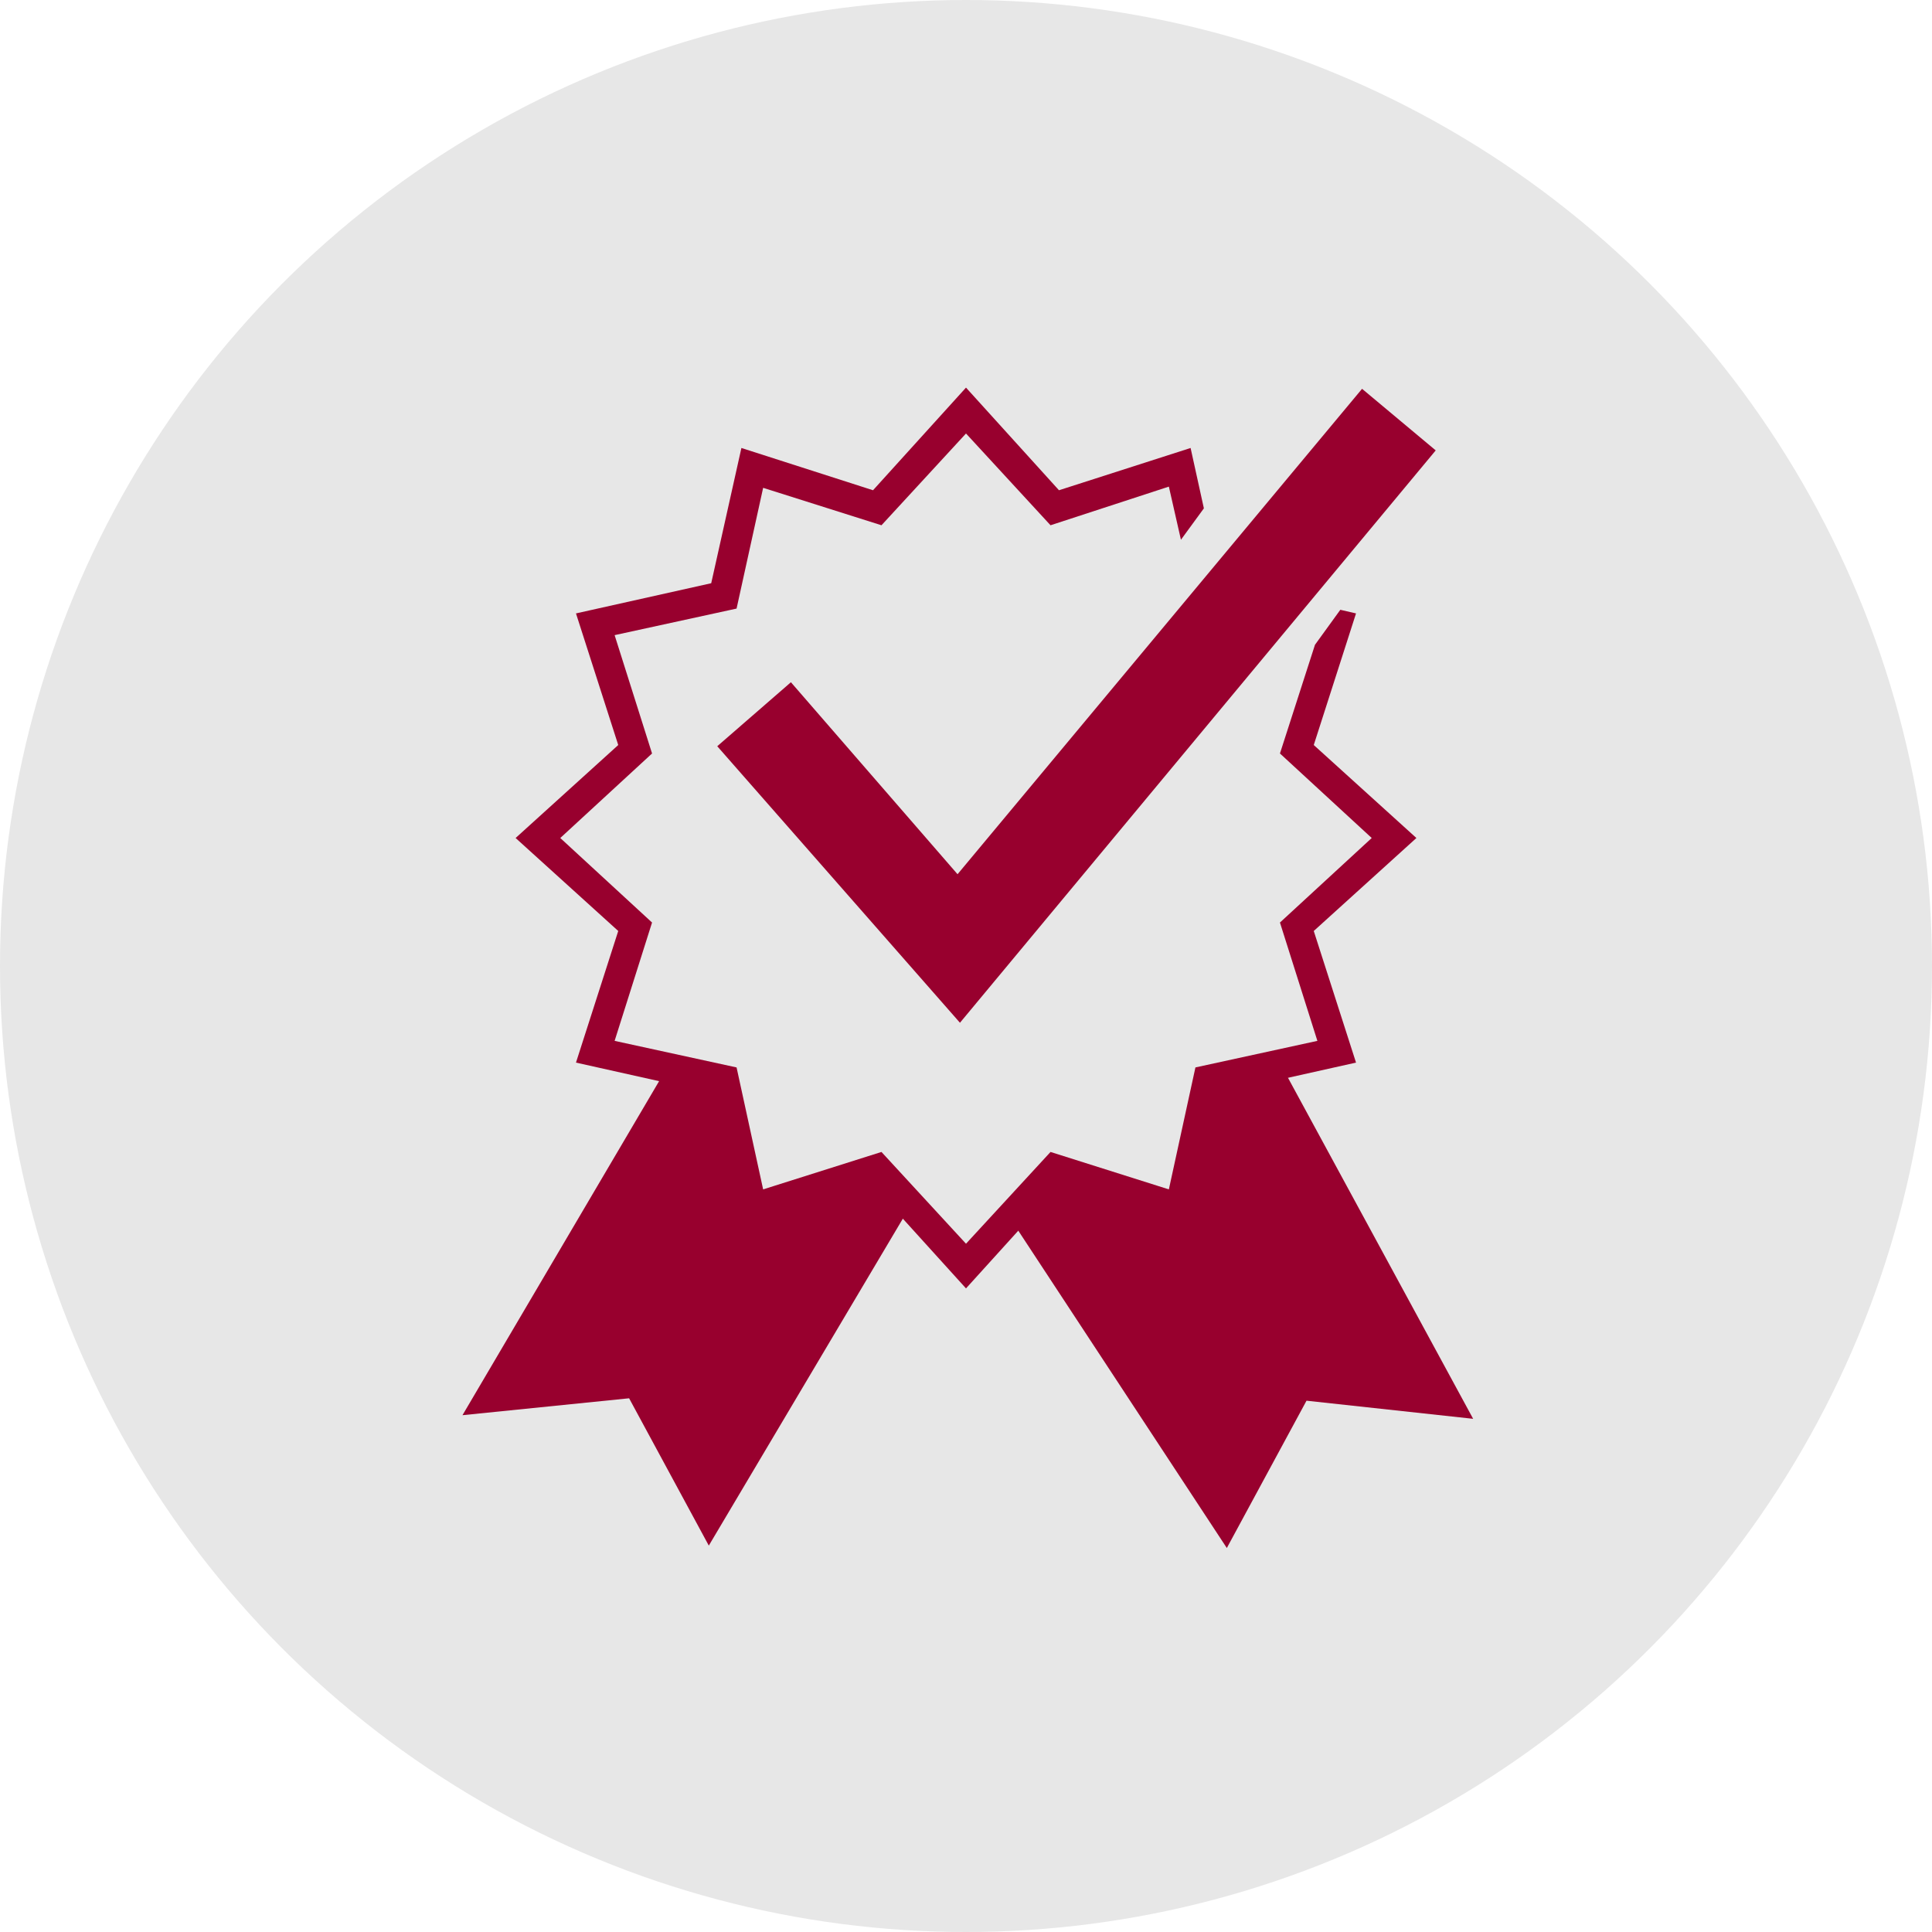
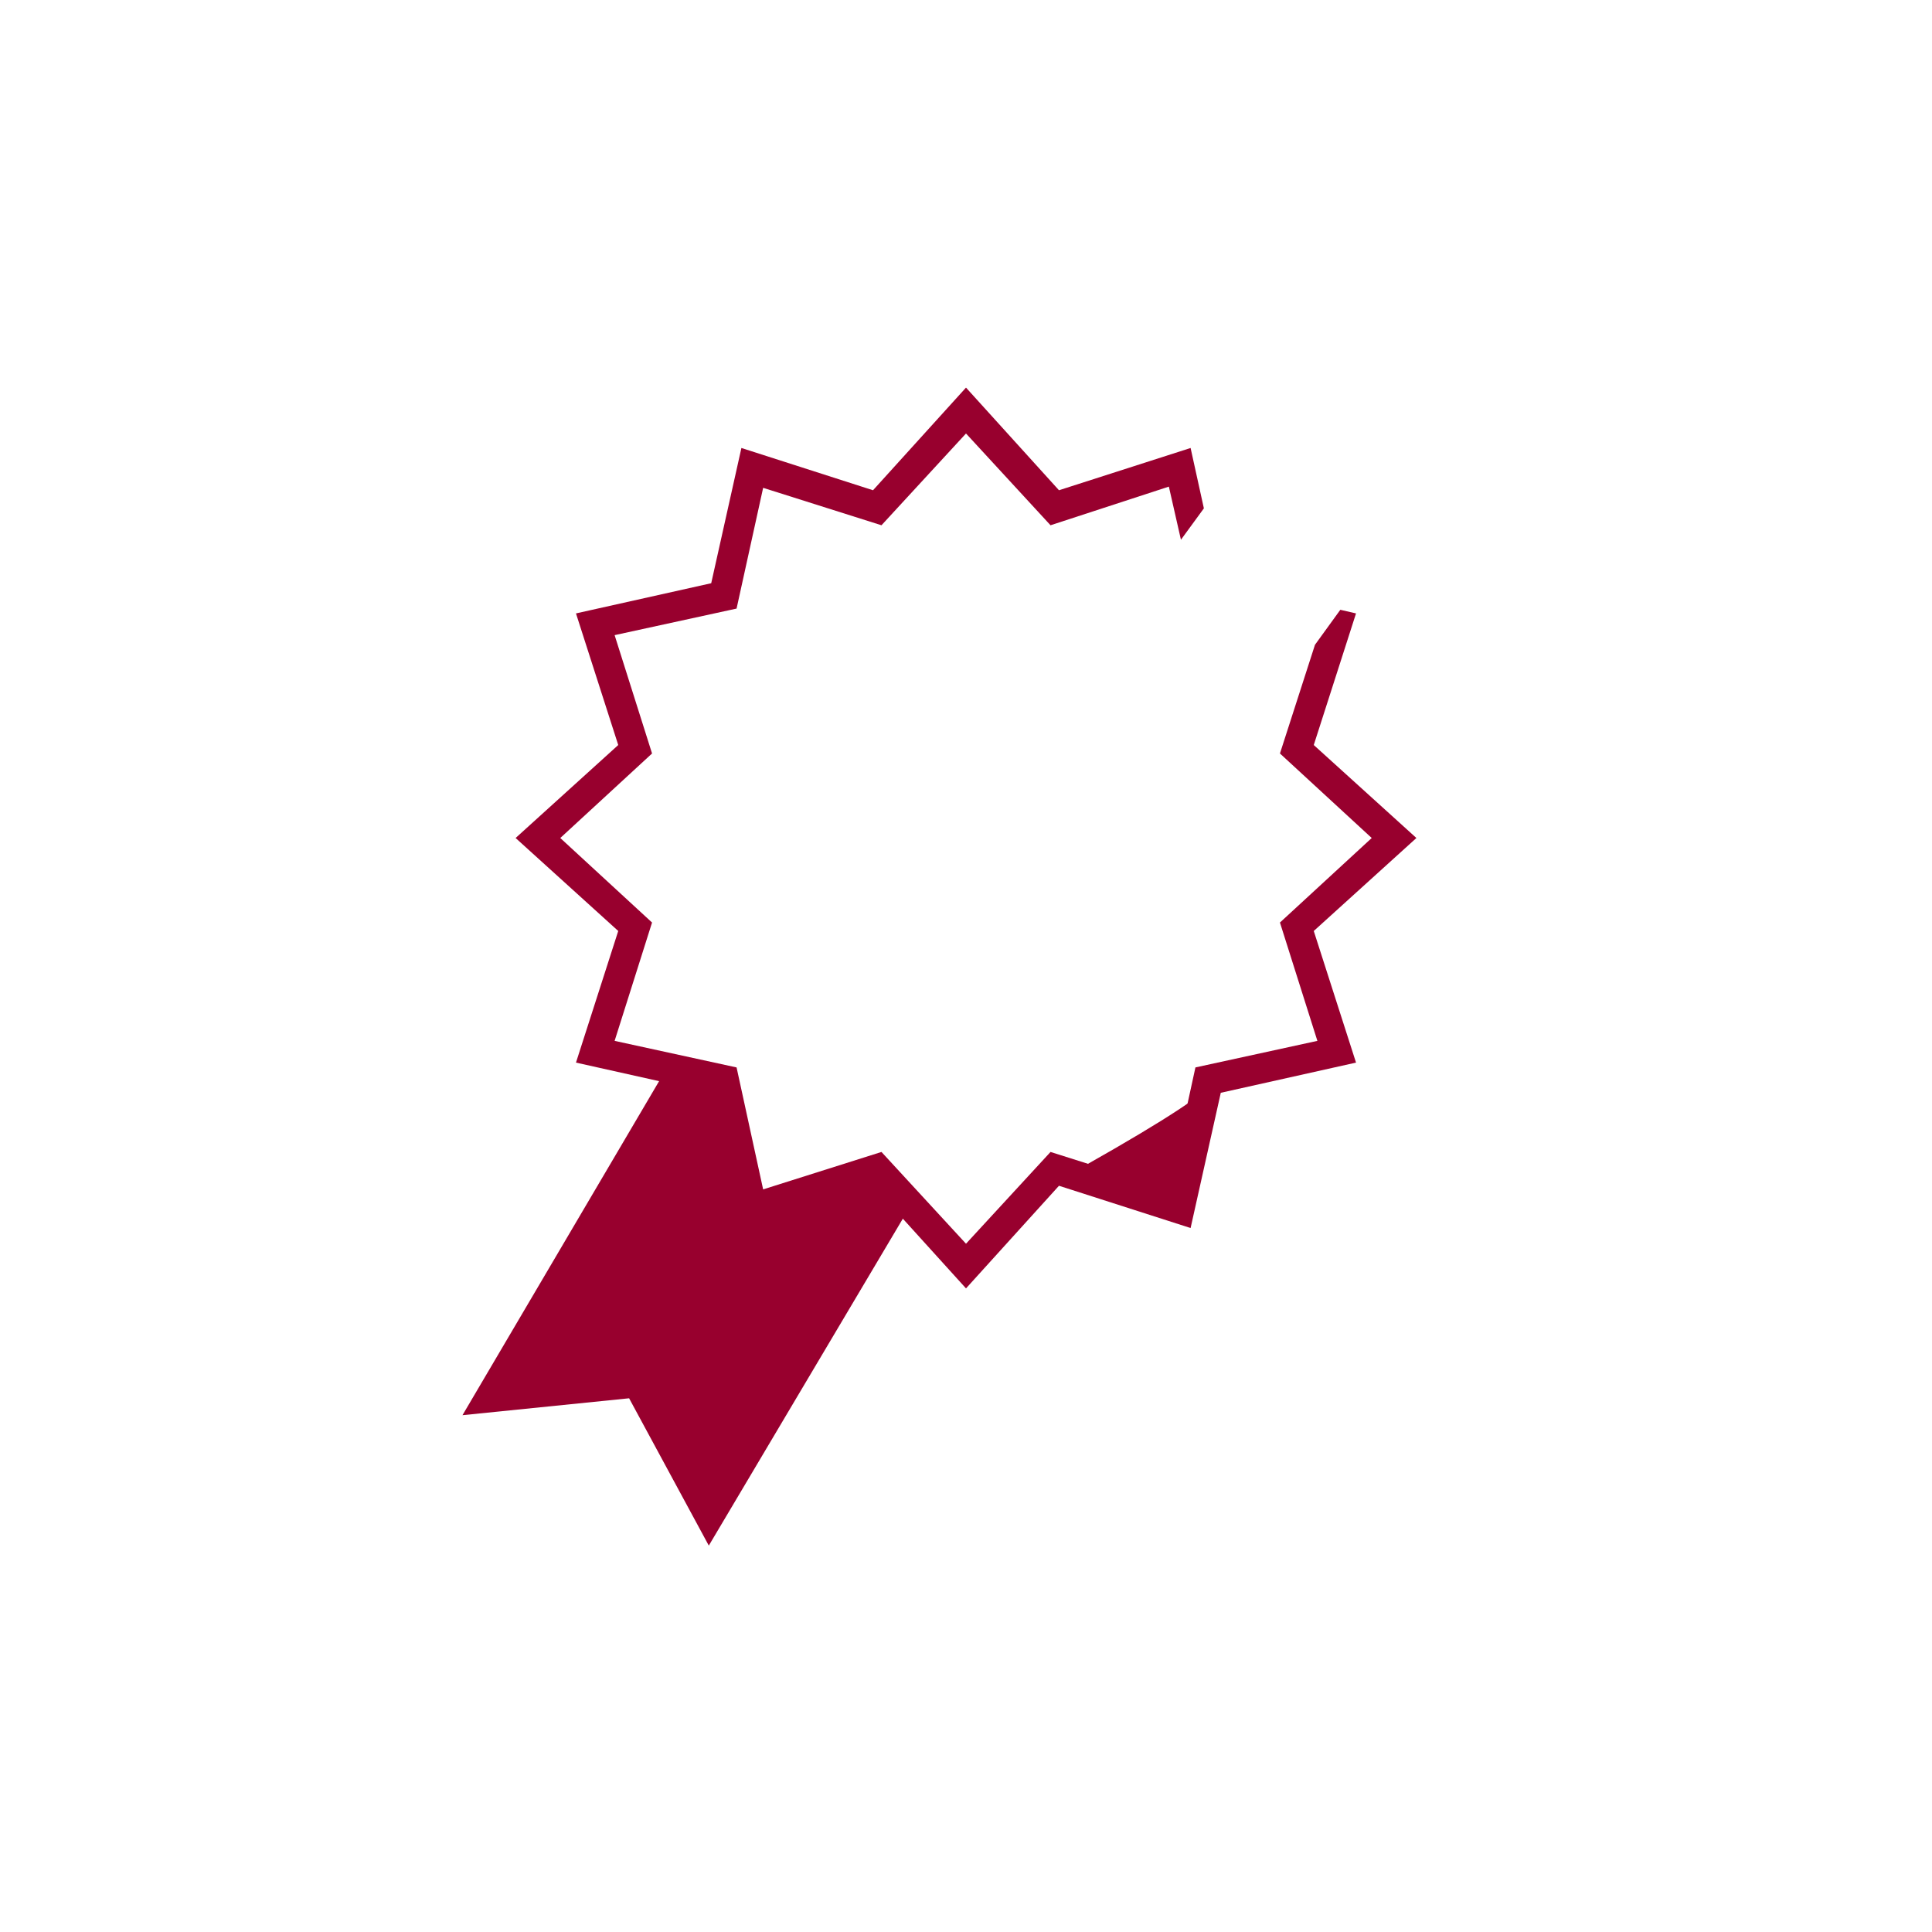
<svg xmlns="http://www.w3.org/2000/svg" viewBox="-30 -30 160 160" id="Layer_1" overflow="hidden">
-   <circle cx="50" cy="50" r="80" style="fill:#e7e7e7; stroke-width:0px;" />
  <g id="Layer_2_00000133512835780792273610000006108345329155162787_">
    <g id="Layer_1-2">
      <g>
-         <path d="" fill="#98002e" />
-       </g>
+         </g>
      <g>
-         <path d="M60.5 68.5C59.6 68.2 57.4 68 56.8 67.7L55.5 69.8C55.4 70 53.3 70.1 53.2 70.2L71.6 98.2 78.2 86 92 87.5 76.2 58.4 74.1 59.1C73.3 59.3 70.6 59.3 69.8 59.4 69.7 60.2 67.2 69.5 67 70.3" fill="#98002e" />
+         <path d="M60.5 68.5C59.6 68.2 57.4 68 56.8 67.7L55.5 69.8C55.4 70 53.3 70.1 53.2 70.2C73.3 59.3 70.6 59.3 69.8 59.4 69.7 60.2 67.2 69.5 67 70.3" fill="#98002e" />
      </g>
      <g>
        <path d="M29.7 60.3C30.6 60 31.7 70.2 32.3 70L42 67 45.2 70.2 28.7 98 22.1 85.8 8.3 87.2 24.9 59" fill="#98002e" />
      </g>
      <g>
        <path d="" fill="#98002e" />
      </g>
    </g>
  </g>
  <g>
-     <path d="M49.5 54.7 29.4 31.8 35.5 26.5 49.3 42.4 82.8 2.2 88.9 7.3Z" fill="#98002e" />
-   </g>
+     </g>
  <path d="M87.3 39.4 78.8 31.7 82.3 20.8 81 20.5 78.9 23.4 76 32.4 83.6 39.4 76 46.4 79.1 56.2 69 58.4 66.8 68.5 57 65.4 50 73 43 65.4 33.2 68.5 31 58.4 20.9 56.2 24 46.4 16.4 39.4 24 32.4 20.9 22.6 31 20.4 33.2 10.4 43 13.5 50 5.9 57 13.5 66.8 10.3 67.8 14.7 69.7 12.1 68.6 7.1 57.7 10.6 50 2.1 42.3 10.6 31.4 7.1 28.9 18.3 17.7 20.8 21.2 31.7 12.7 39.4 21.2 47.1 17.7 58 28.9 60.5 31.4 71.7 42.3 68.2 50 76.7 57.7 68.2 68.6 71.7 71.1 60.5 82.3 58 78.8 47.1Z" fill="#98002e" />
</svg>